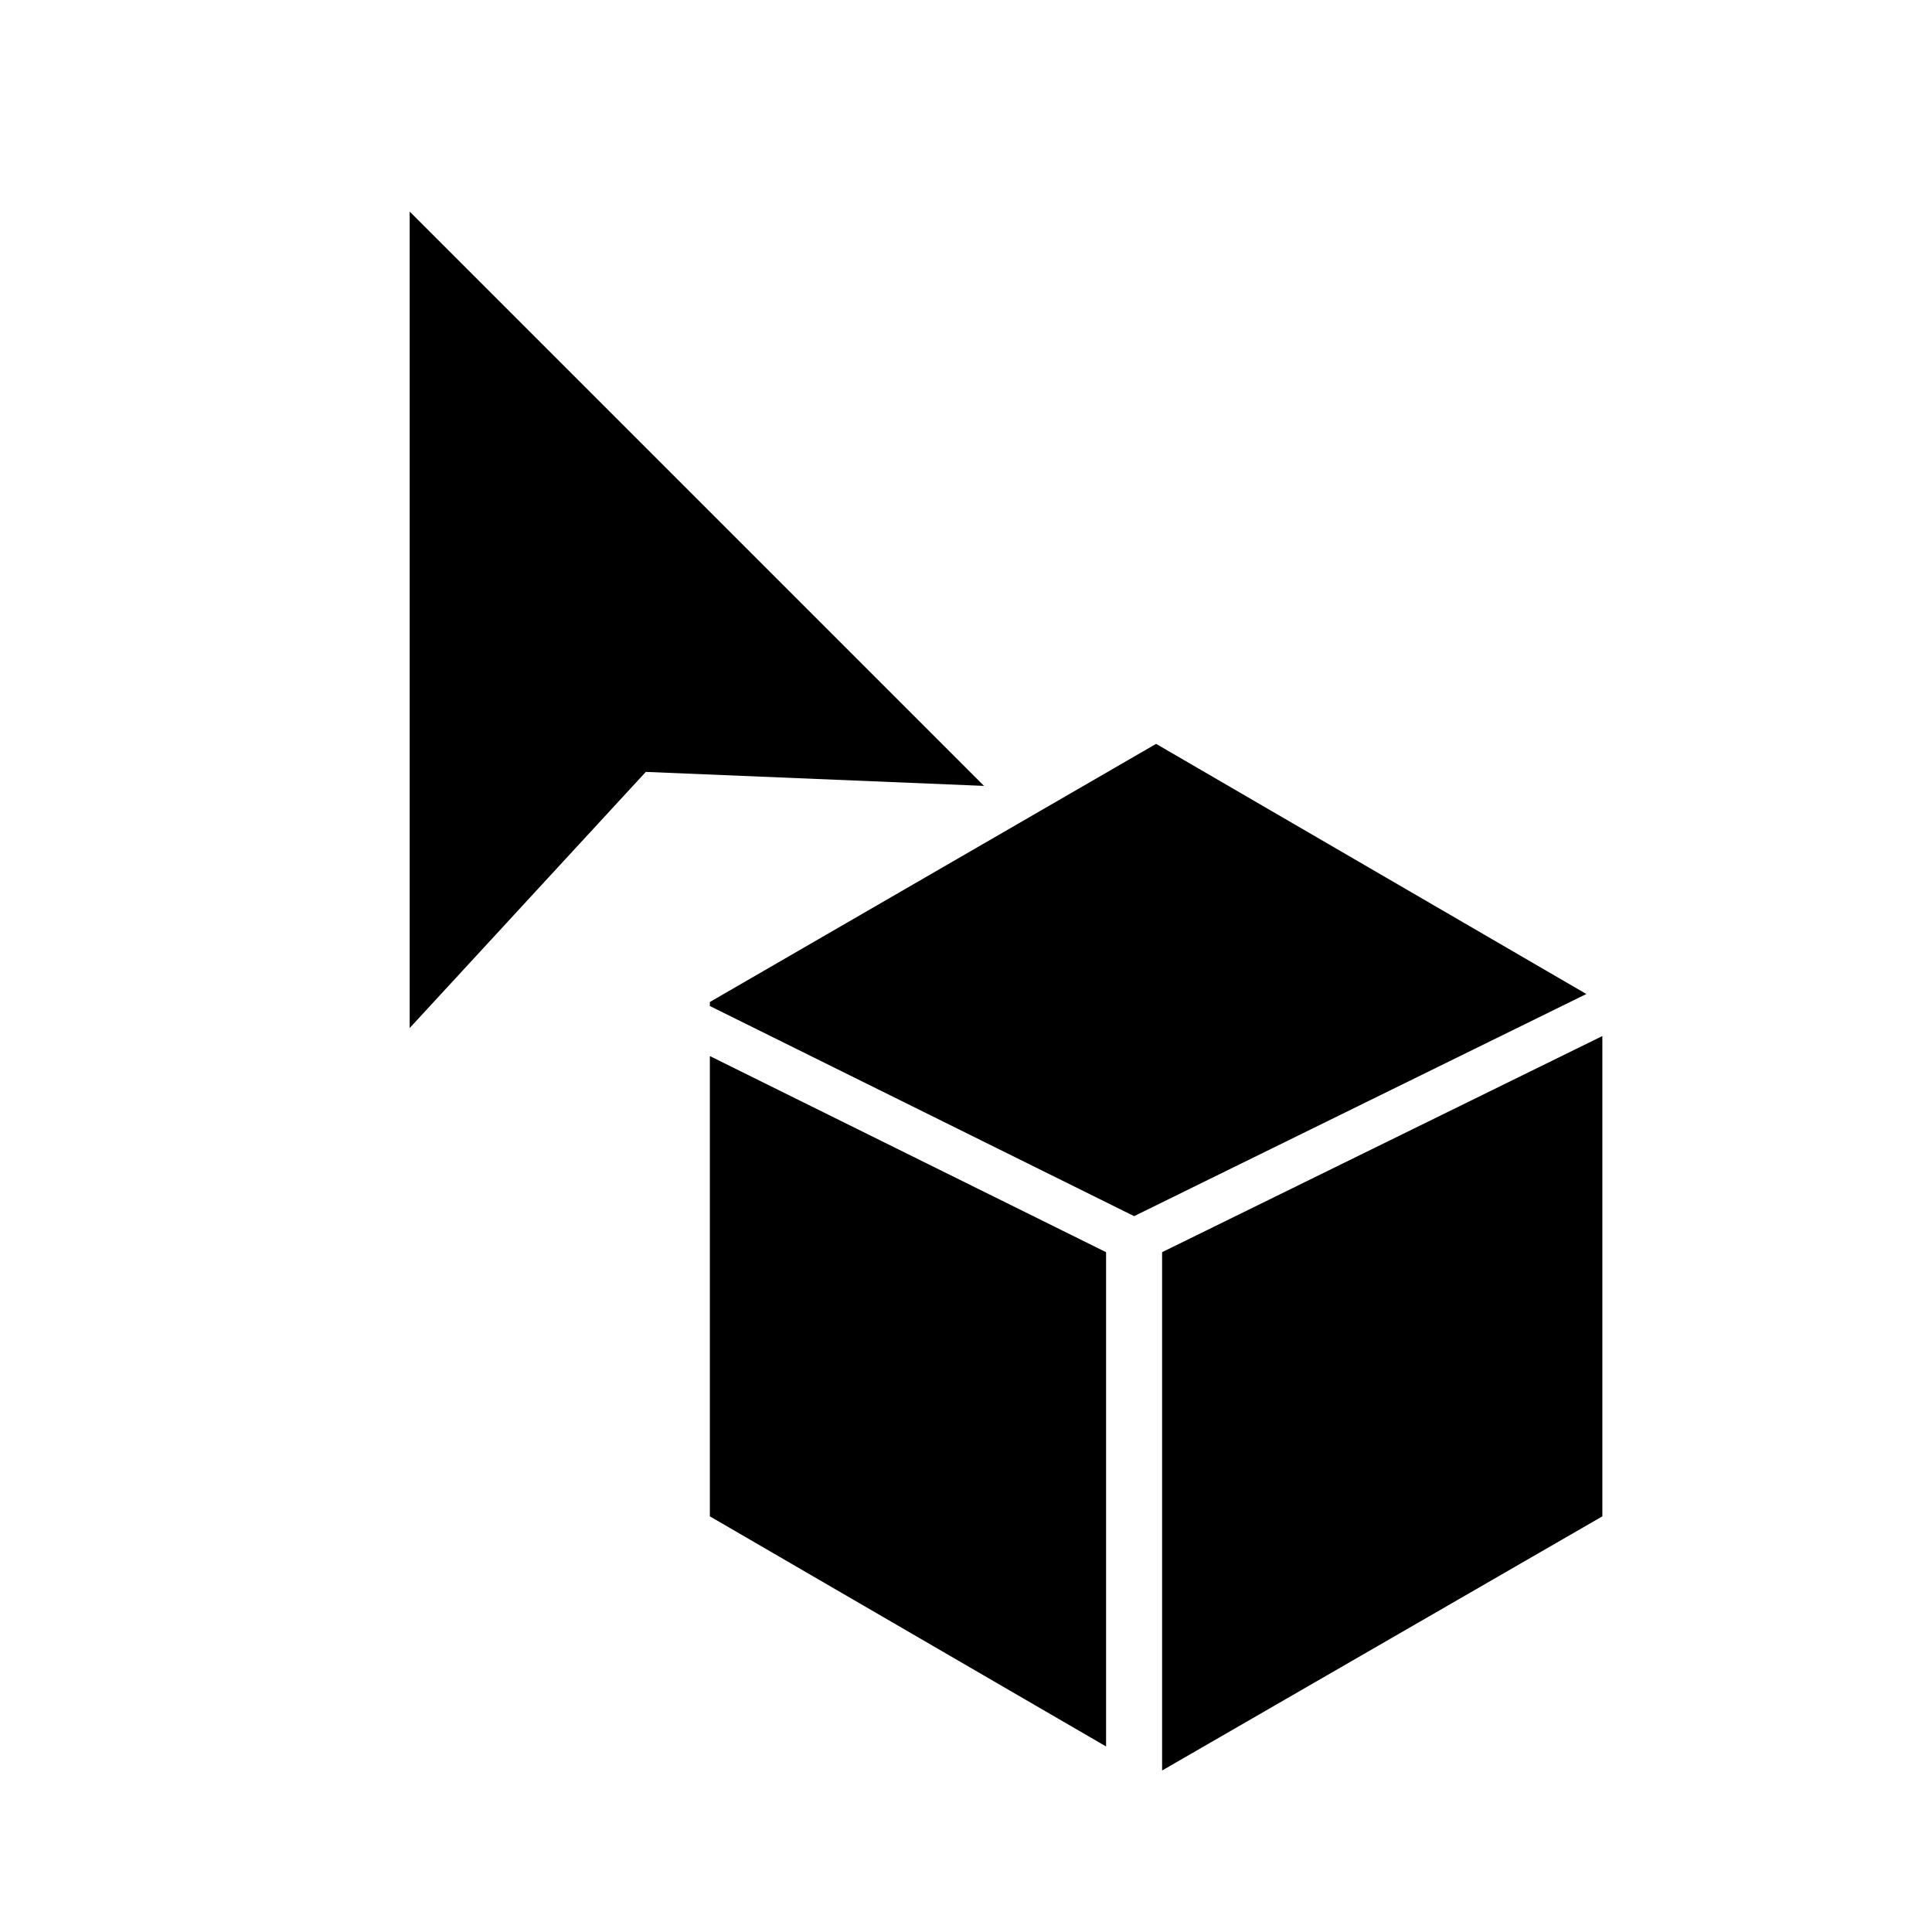
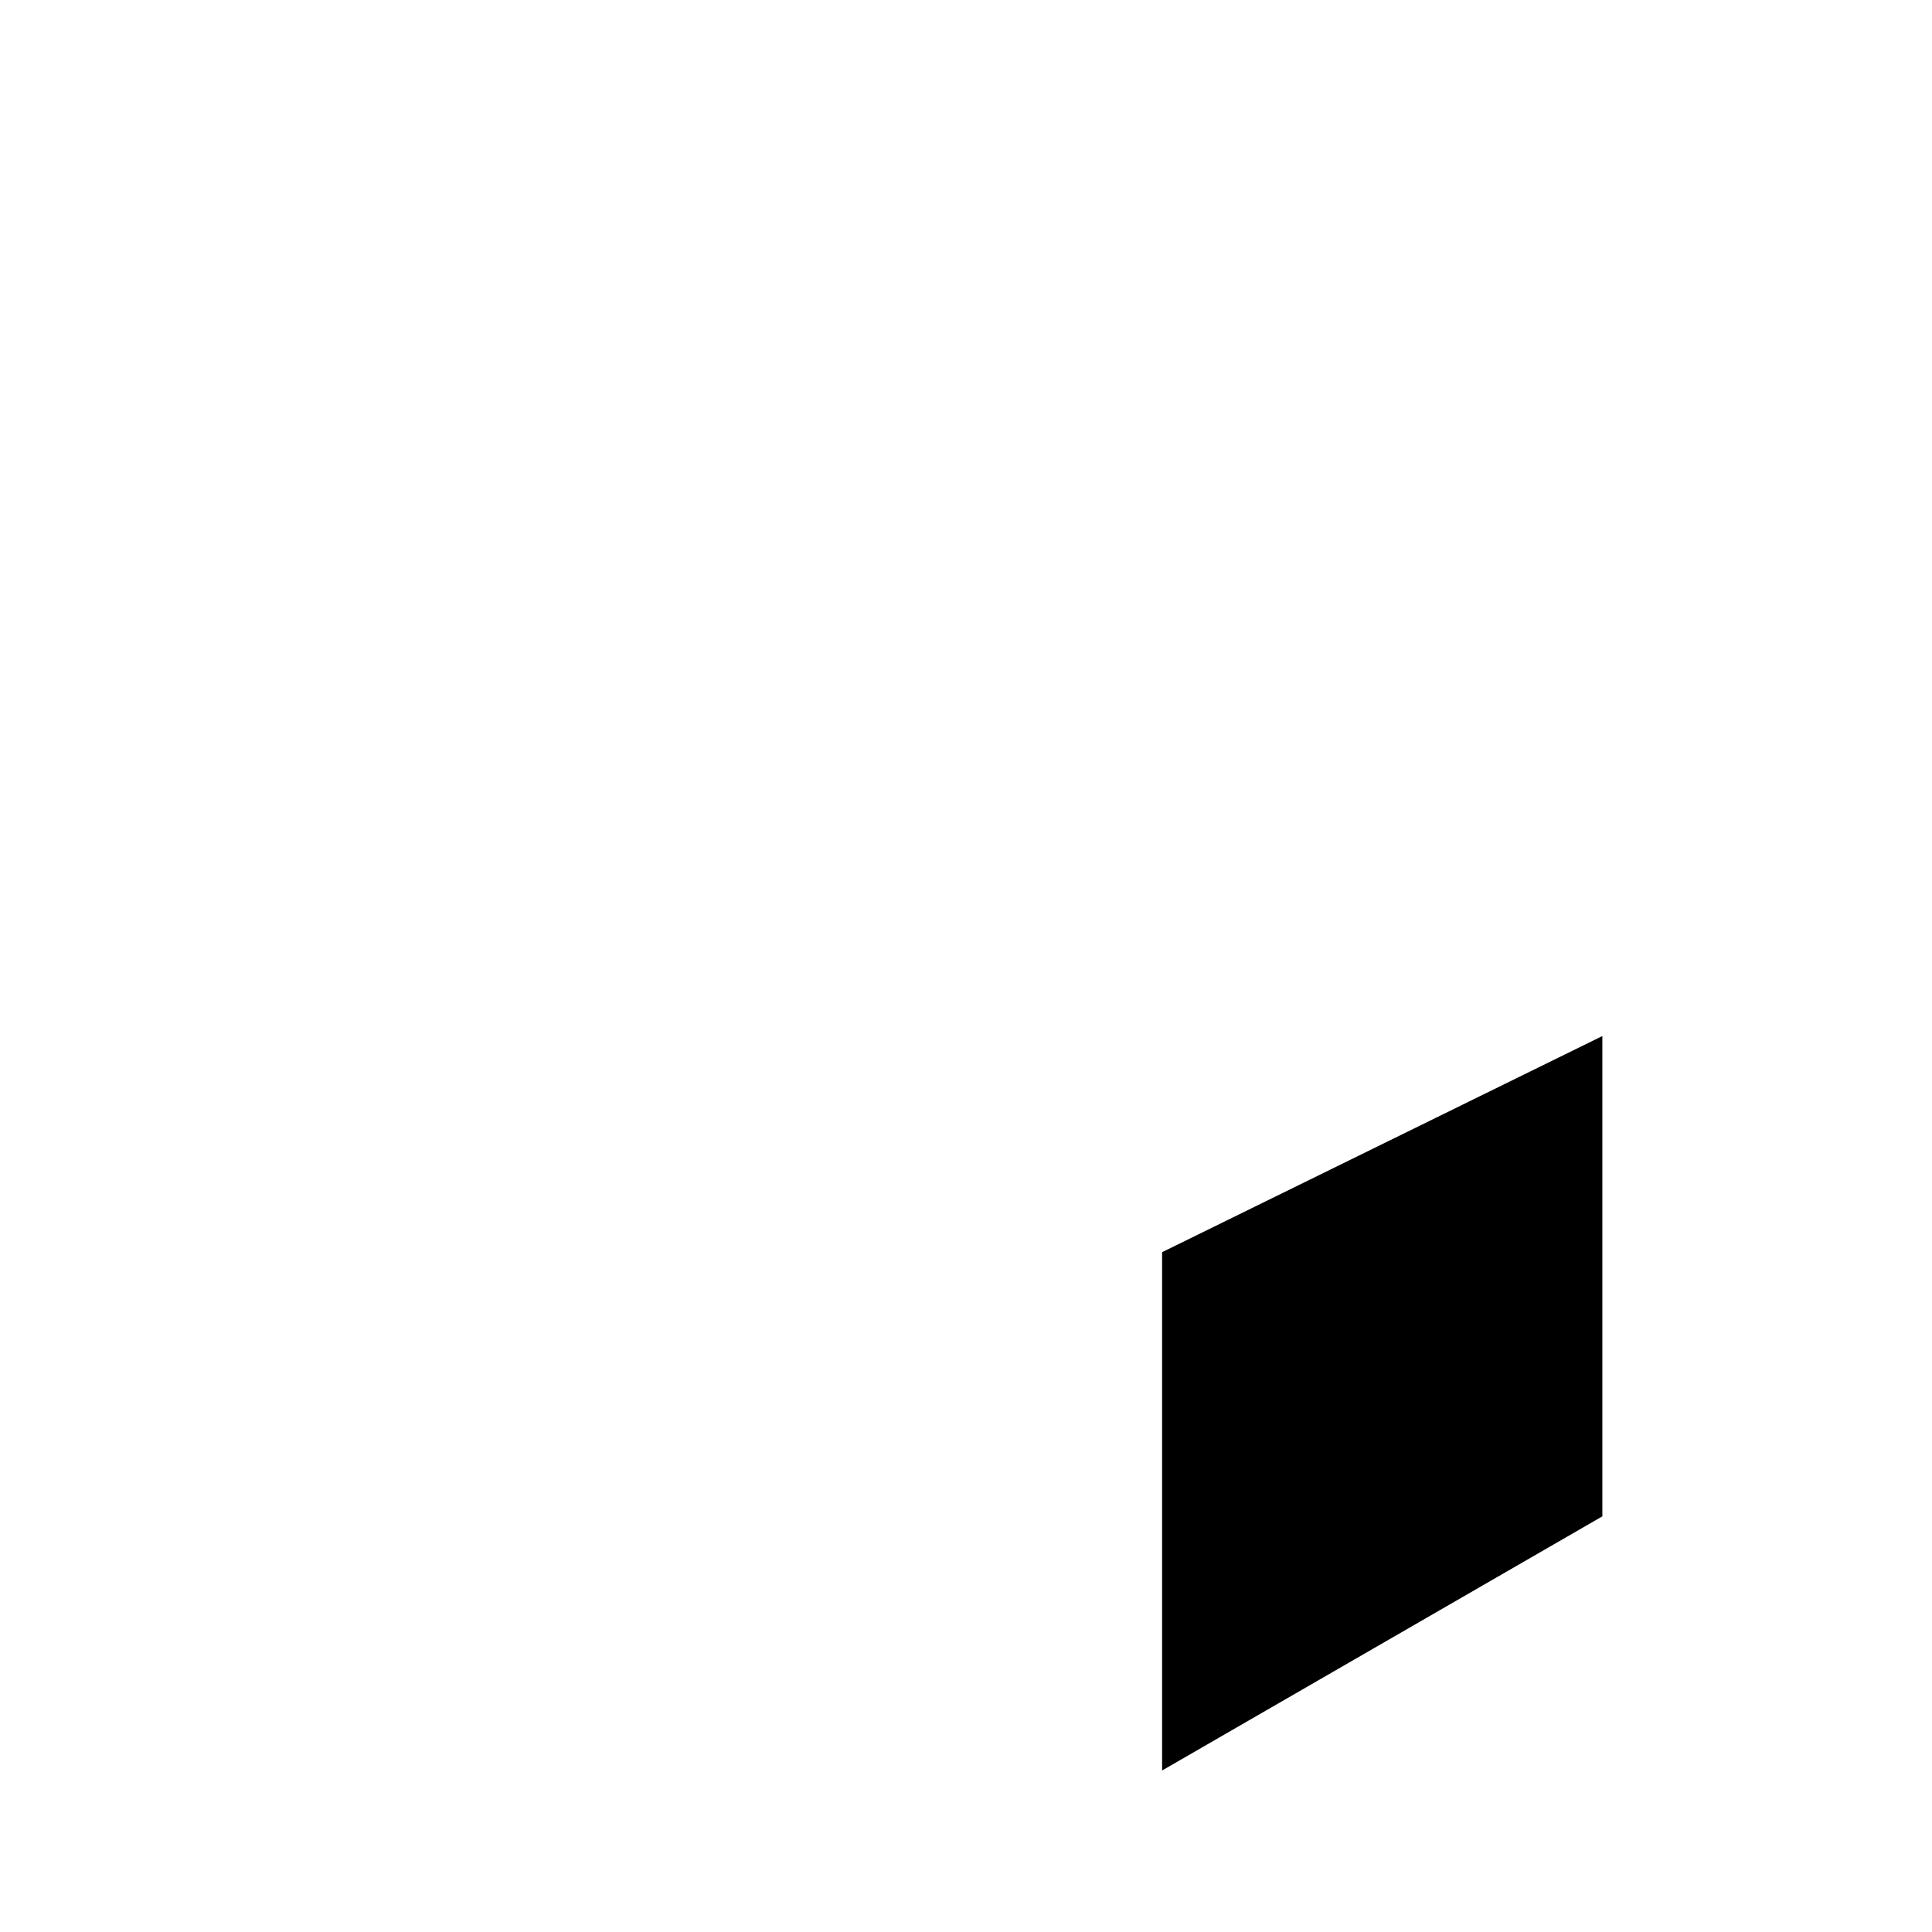
<svg xmlns="http://www.w3.org/2000/svg" fill="#000000" width="800px" height="800px" version="1.1" viewBox="144 144 512 512">
  <g>
-     <path d="m437.12 475.84-105-51.973v121.98l105 60.984z" />
-     <path d="m444.55 466.29 119.85-58.867-114.02-66.289-118.26 68.41v1.062z" />
    <path d="m451.97 475.84v137.36l116.67-67.352v-127.28z" />
-     <path d="m404.77 352.27-152.2-152.2v216.37l62.578-67.879z" />
  </g>
</svg>